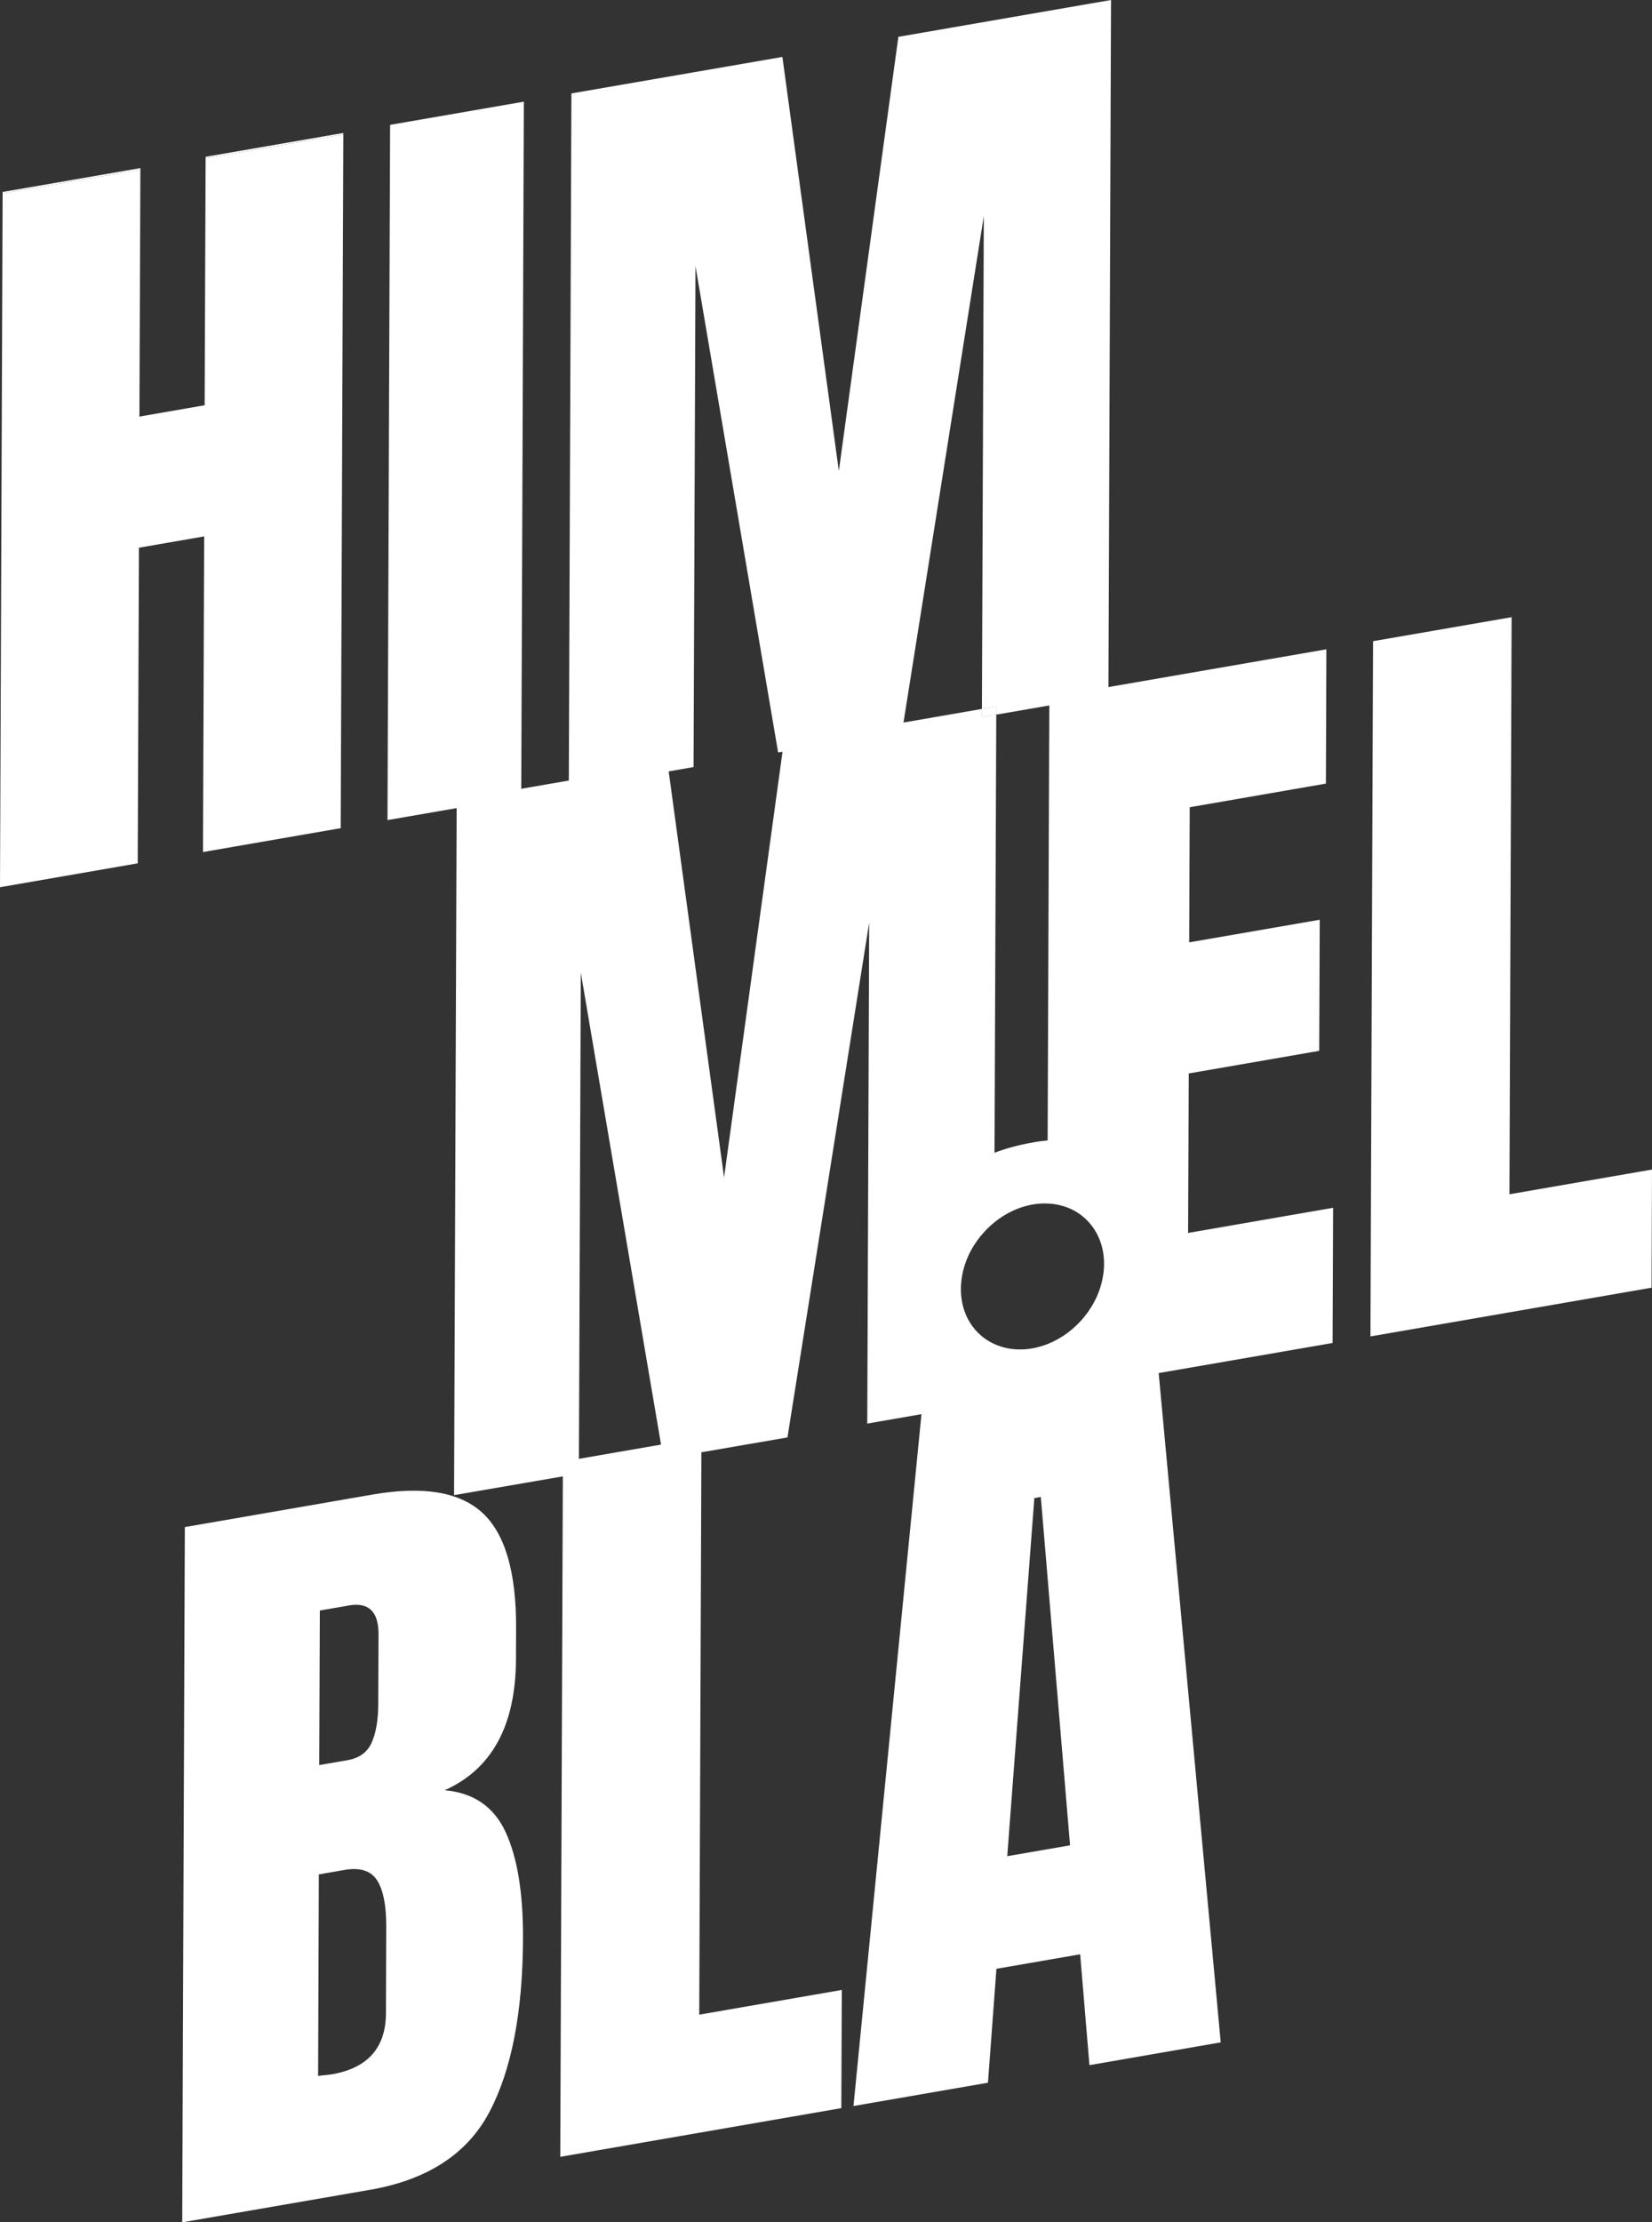
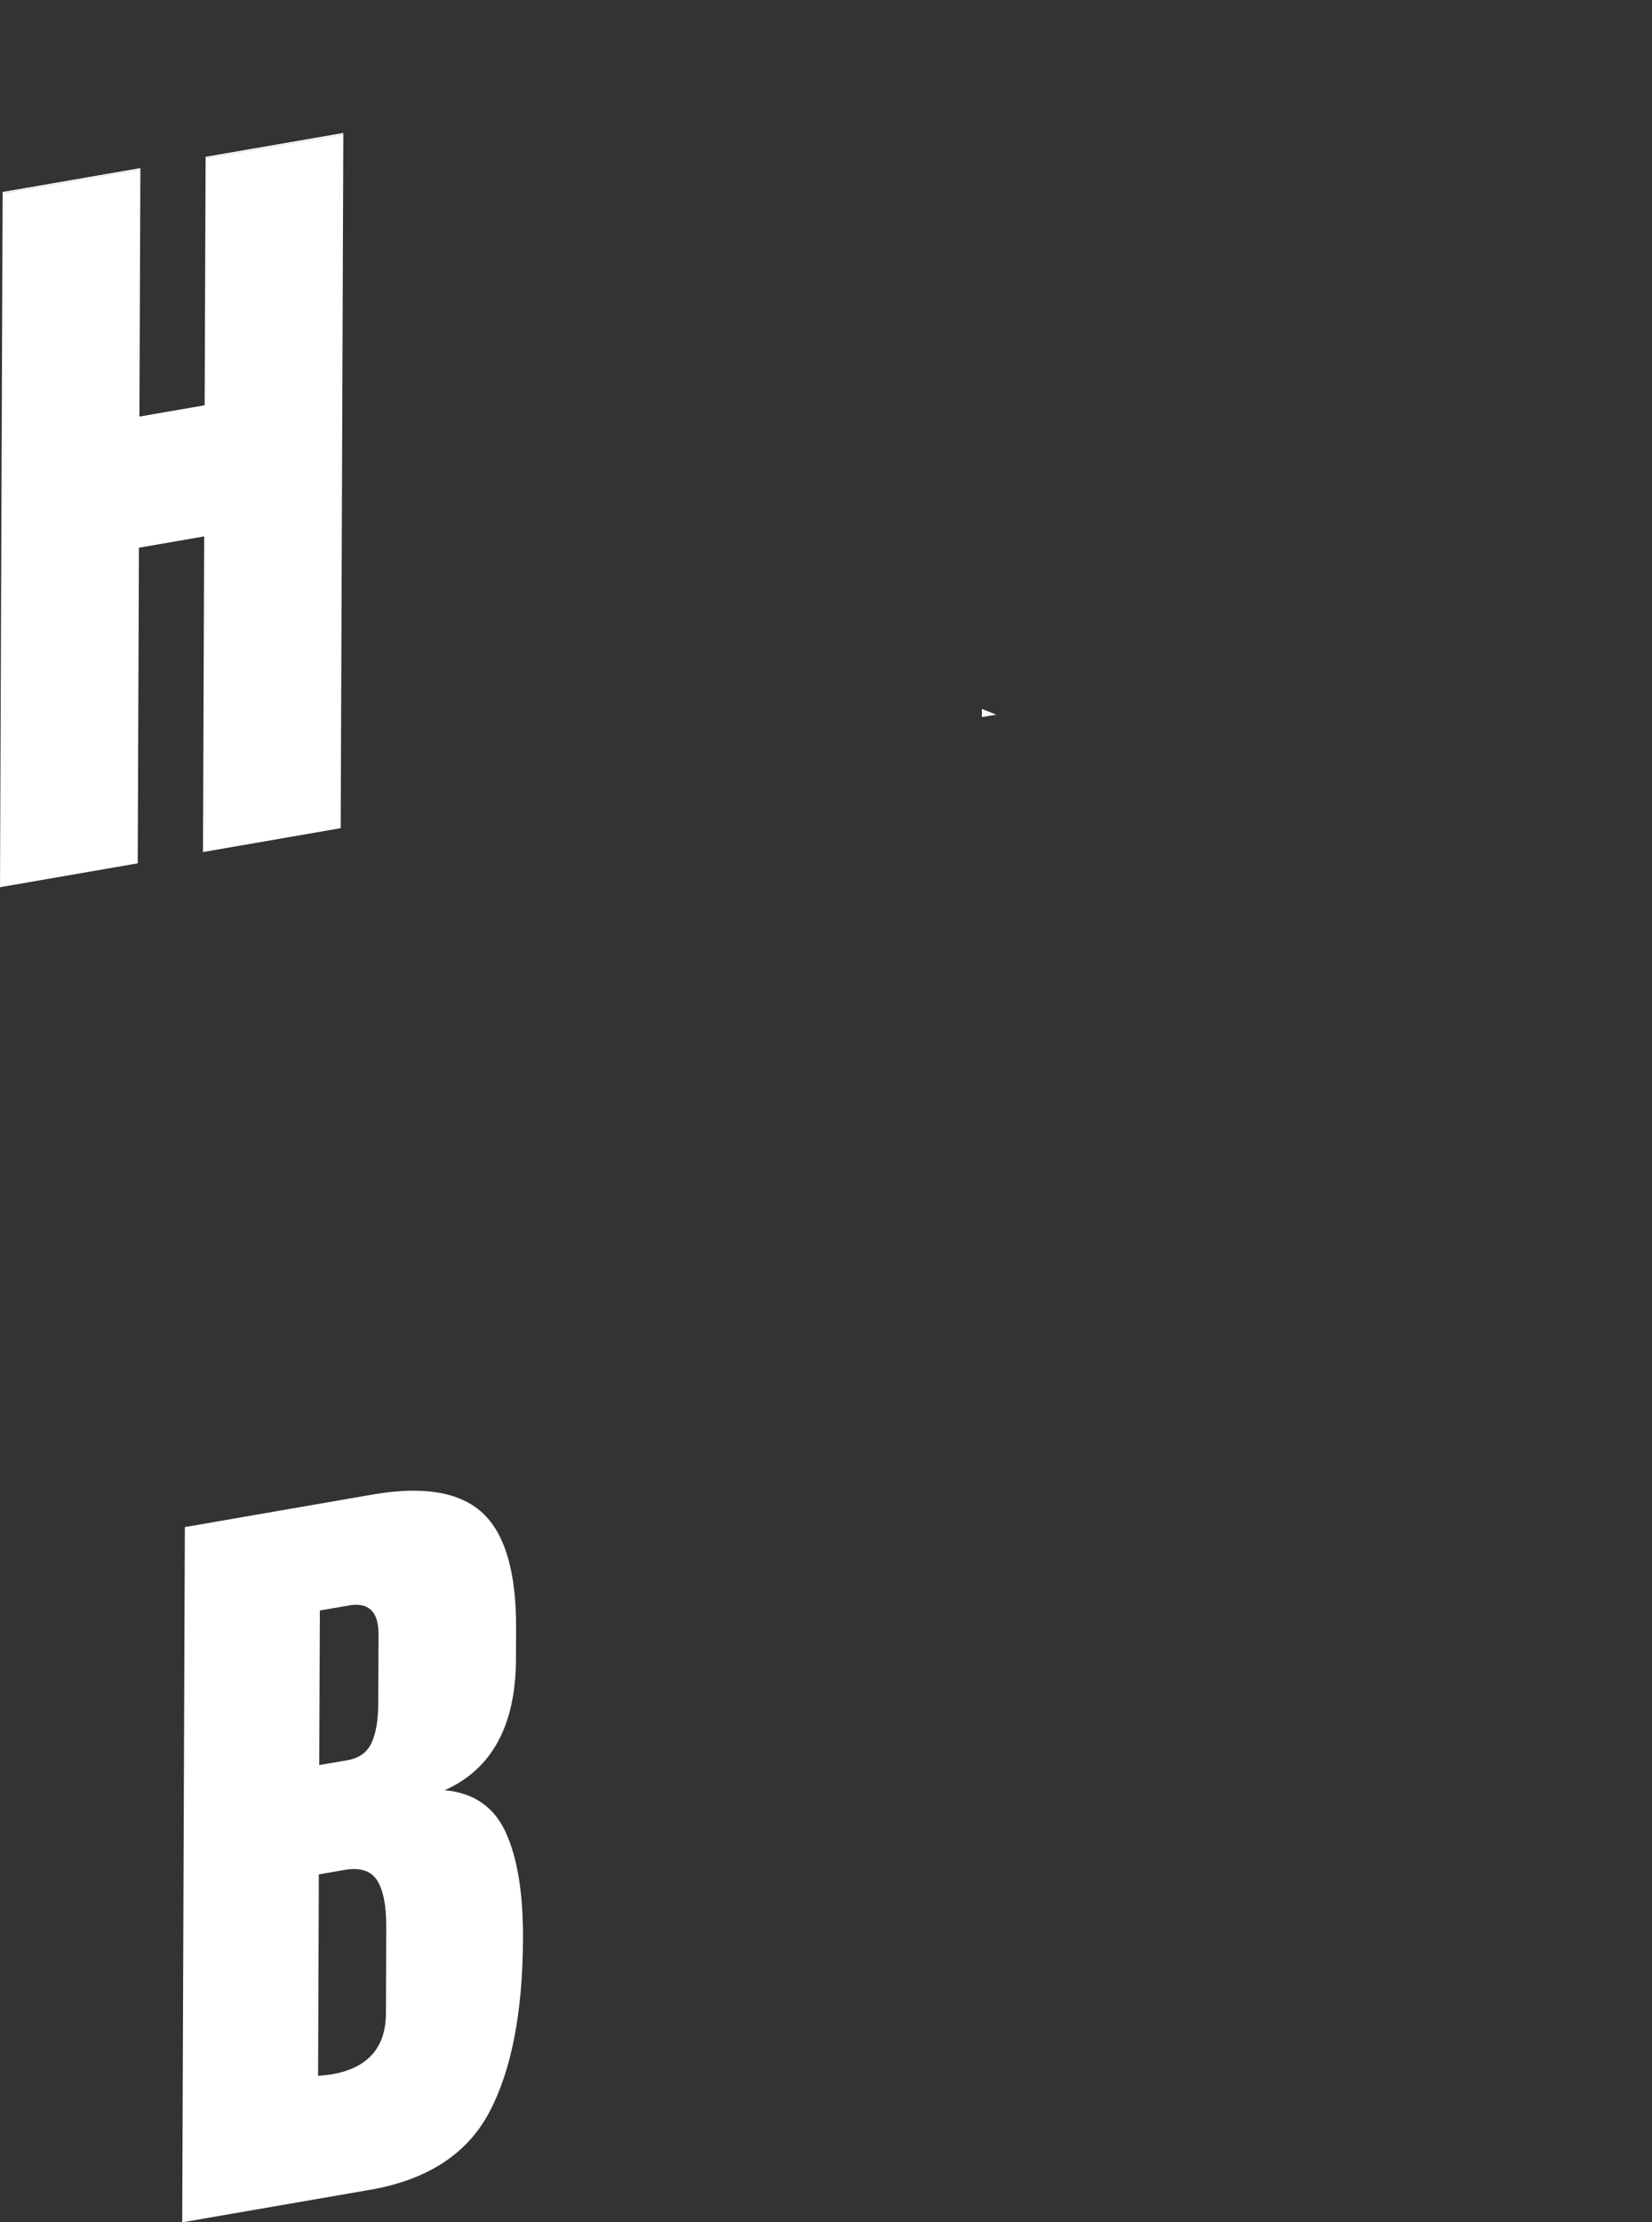
<svg xmlns="http://www.w3.org/2000/svg" class="header__logo text-light-blue " viewBox="0 0 148 199">
  <rect x="0" y="0" width="148" height="199" fill="#333333" stroke="none" />
  <path d="M12.576 15.053L0.235 17.191V17.313L12.576 15.182V15.053Z" fill="#ffffff" />
  <path d="M30.758 11.908L18.42 14.042V14.172L30.758 12.041V11.908Z" fill="#ffffff" />
-   <path d="M135.423 55.266L123.011 57.416L122.776 119.671L147.961 115.308L148 104.729L135.228 106.942L135.423 55.266Z" fill="#ffffff" />
  <path d="M33.143 196.091C38.289 195.198 41.858 192.879 43.84 189.133C45.821 185.386 46.832 180.201 46.855 173.581C46.871 169.523 46.354 166.351 45.304 164.071C44.255 161.791 42.433 160.537 39.837 160.309C44.075 158.418 46.205 154.498 46.225 148.554L46.236 145.798C46.256 140.774 45.246 137.327 43.209 135.459C41.172 133.592 37.894 133.049 33.374 133.832L16.56 136.745L16.325 199L33.135 196.091H33.143ZM33.789 168.383C34.338 169.256 34.608 170.632 34.604 172.515L34.577 180.272C34.565 183.365 32.947 185.19 29.724 185.748L28.498 185.889L28.564 167.845L30.871 167.444C32.266 167.204 33.241 167.519 33.789 168.387V168.383ZM31.251 143.762C33.029 143.455 33.919 144.312 33.911 146.345L33.887 152.576C33.883 154.026 33.684 155.182 33.296 156.047C32.908 156.912 32.183 157.435 31.126 157.62L28.6 158.056L28.654 144.214L31.251 143.766V143.762Z" fill="#ffffff" />
  <path d="M12.338 77.308L12.447 49.046L18.291 48.032L18.185 76.298L30.523 74.159L30.758 12.041L18.42 14.172L18.334 36.289L12.49 37.304L12.576 15.182L0.235 17.313L0 79.447L12.338 77.308Z" fill="#ffffff" />
-   <path d="M119.385 120.261L119.432 108.153L106.44 110.405L106.499 96.123L118.186 94.099L118.233 82.36L106.538 84.384L106.585 72.284L118.786 70.169L118.829 58.143L99.304 61.524L99.535 0L80.484 3.298L75.15 42.17L70.093 5.099L51.191 8.366L50.96 69.894L46.699 70.633L46.93 9.105L34.949 11.181L34.714 73.436L40.91 72.363L40.679 133.883L50.424 132.204L50.193 193.135L75.373 188.775L75.416 178.192L62.644 180.405L62.836 130.046L70.548 128.717L77.868 82.615L77.696 127.475L82.552 126.633L76.462 188.586L88.51 186.499L89.269 176.297L96.77 175L97.6 184.926L109.362 182.886L103.804 122.954L119.393 120.257L119.385 120.261ZM70.105 67.315L64.868 105.436L59.906 69.076L62.135 68.687L62.307 23.827L69.71 67.378L70.101 67.315H70.105ZM52.033 87.089L59.221 129.358L51.865 130.632L52.033 87.089ZM93.832 107.771C95.548 107.83 96.978 108.617 97.878 109.851C98.677 110.948 99.057 112.387 98.858 113.991C98.501 116.86 96.398 119.38 93.781 120.379C93.108 120.638 92.403 120.796 91.686 120.831C90.707 120.878 89.818 120.697 89.034 120.332C87.013 119.396 85.811 117.214 86.136 114.612C86.336 112.992 87.092 111.486 88.192 110.299C88.466 109.996 88.764 109.717 89.078 109.462C90.299 108.471 91.776 107.846 93.311 107.771C93.488 107.763 93.668 107.763 93.836 107.771H93.832ZM89.254 63.997L87.965 64.217V63.482L80.943 64.701L88.138 19.346L87.969 63.478L89.258 63.258V63.993L94.005 63.171L93.856 102.118C93.417 102.161 92.967 102.22 92.505 102.307C91.29 102.519 90.155 102.822 89.097 103.223L89.254 63.997ZM90.237 166.213L92.665 134.146L93.245 134.048L95.865 165.242L90.241 166.213H90.237Z" fill="#ffffff" />
-   <path d="M87.969 63.482L87.965 64.217L89.253 63.993L89.257 63.262L87.969 63.482Z" fill="#ffffff" />
-   <path d="M87.969 63.482L87.965 64.217L89.253 63.993L89.257 63.262L87.969 63.482Z" fill="#ffffff" />
+   <path d="M87.969 63.482L87.965 64.217L89.253 63.993L87.969 63.482Z" fill="#ffffff" />
</svg>